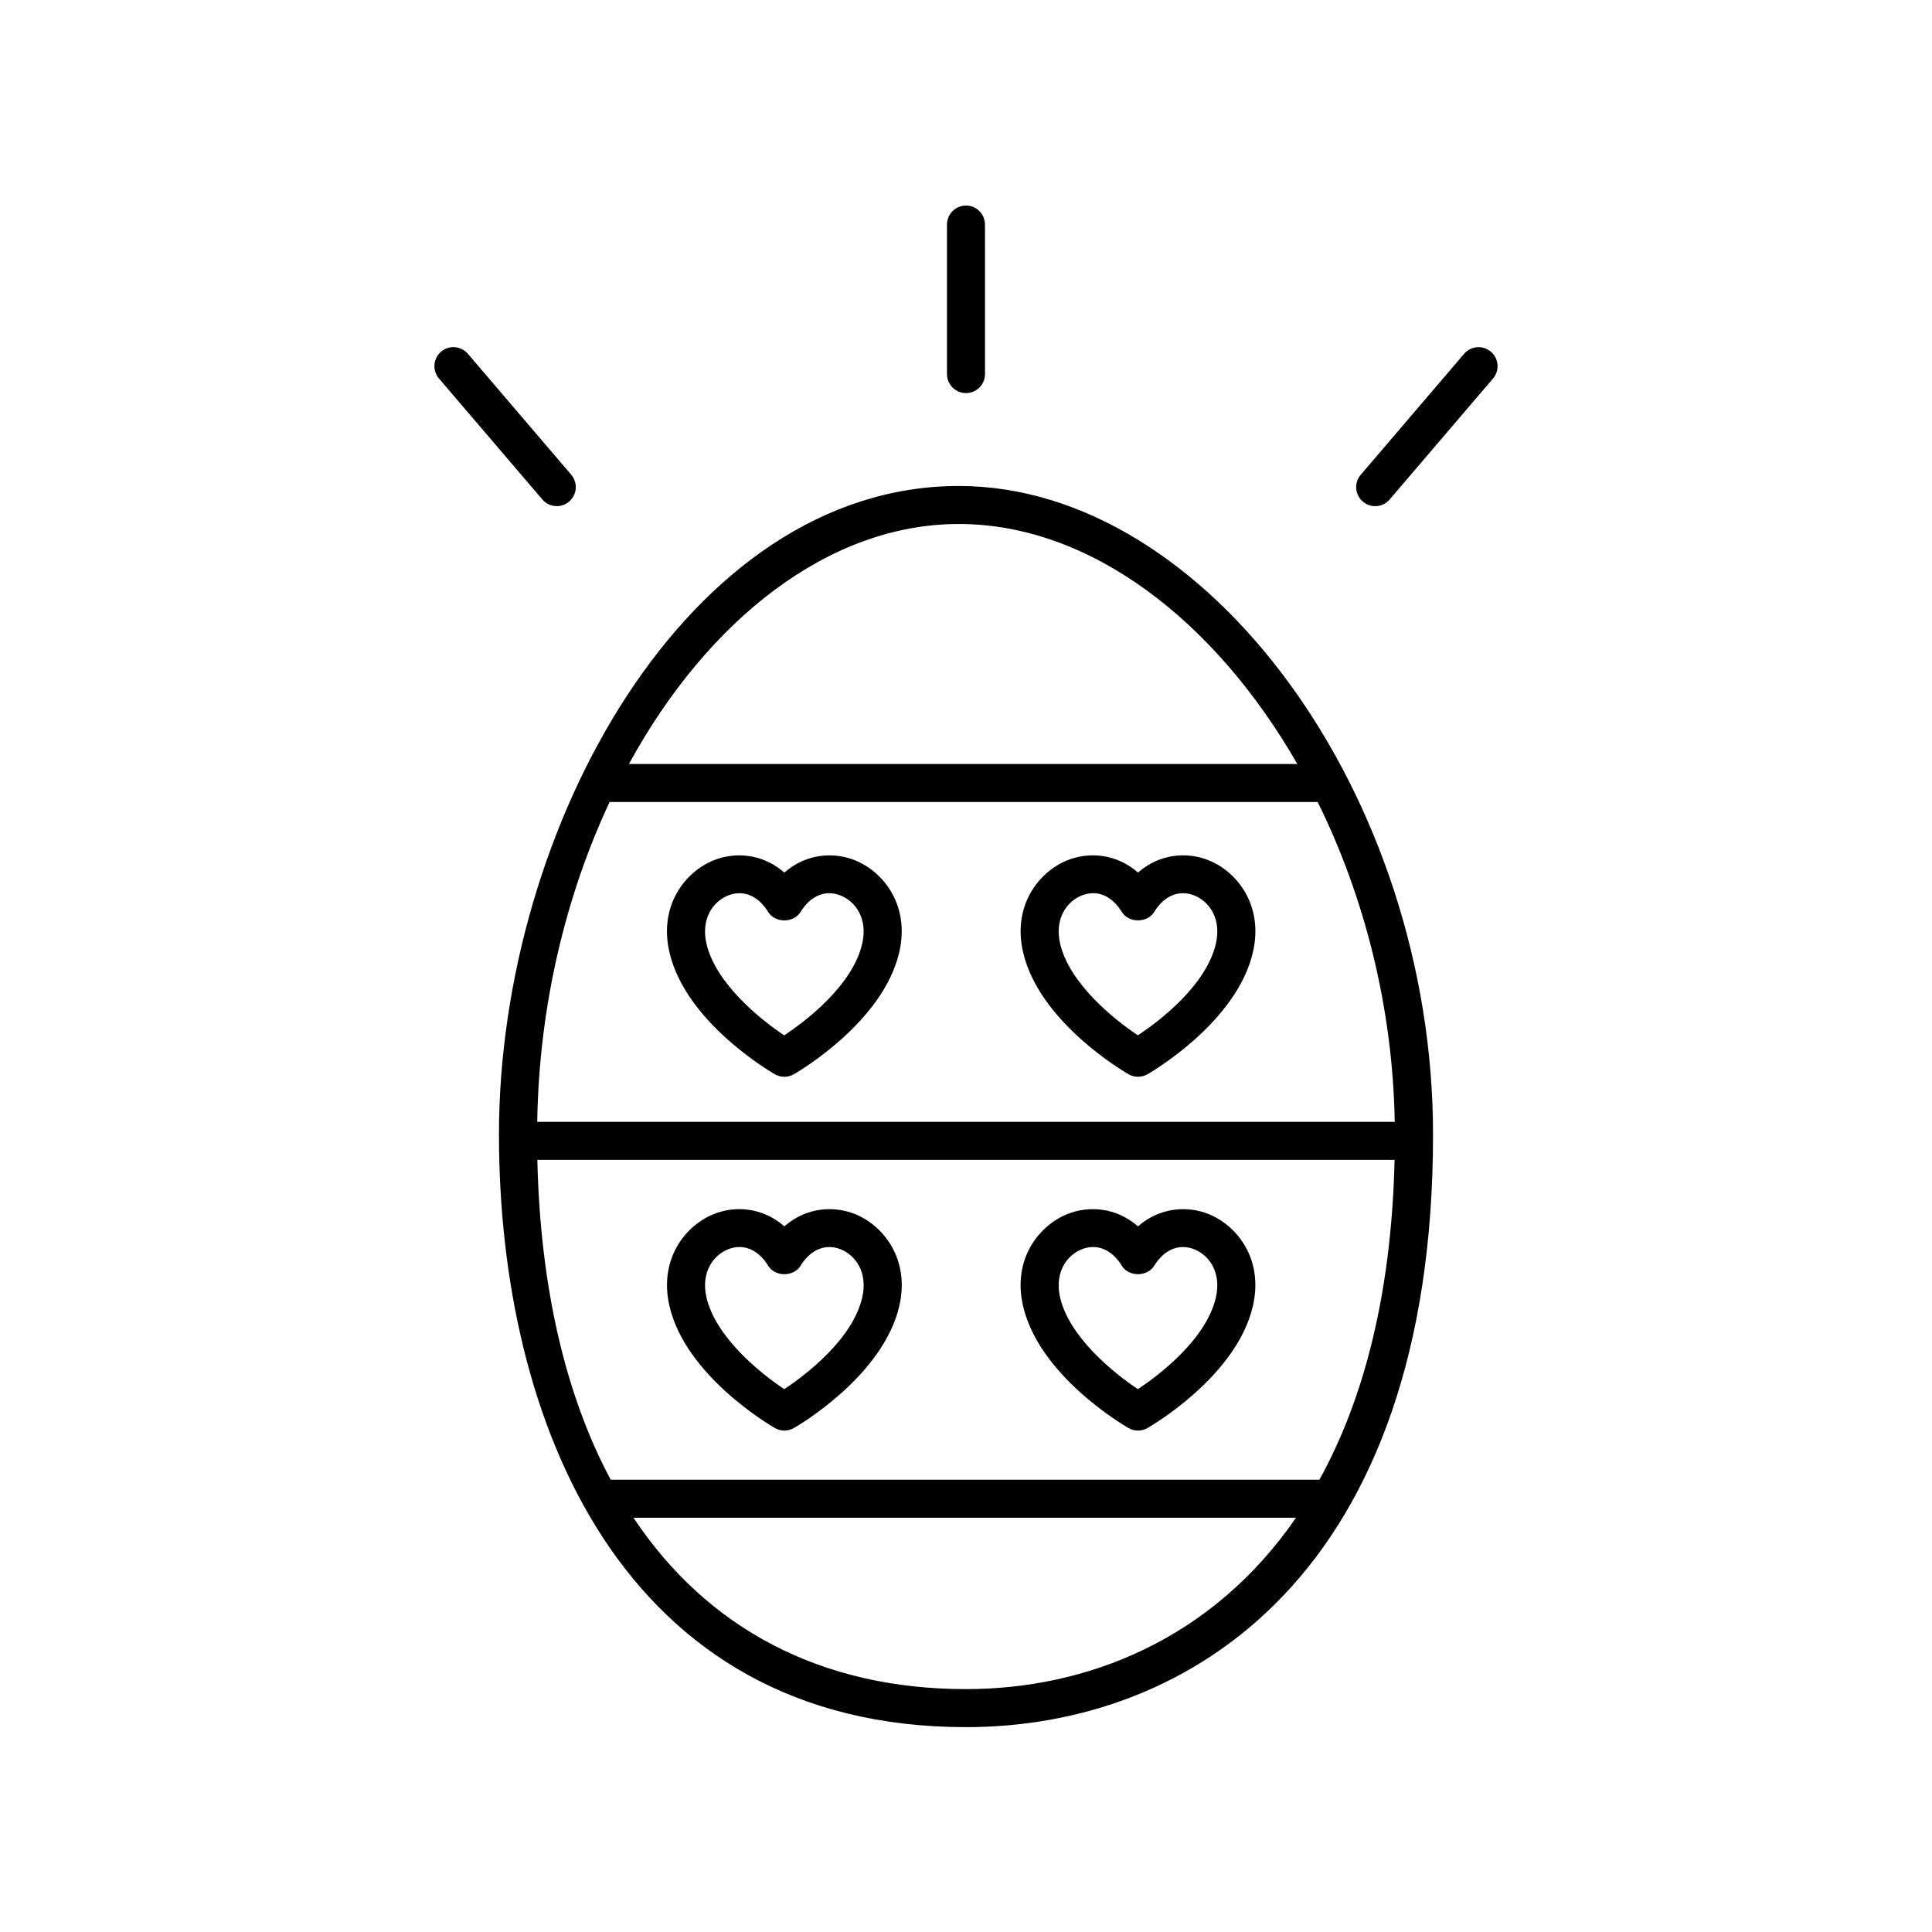
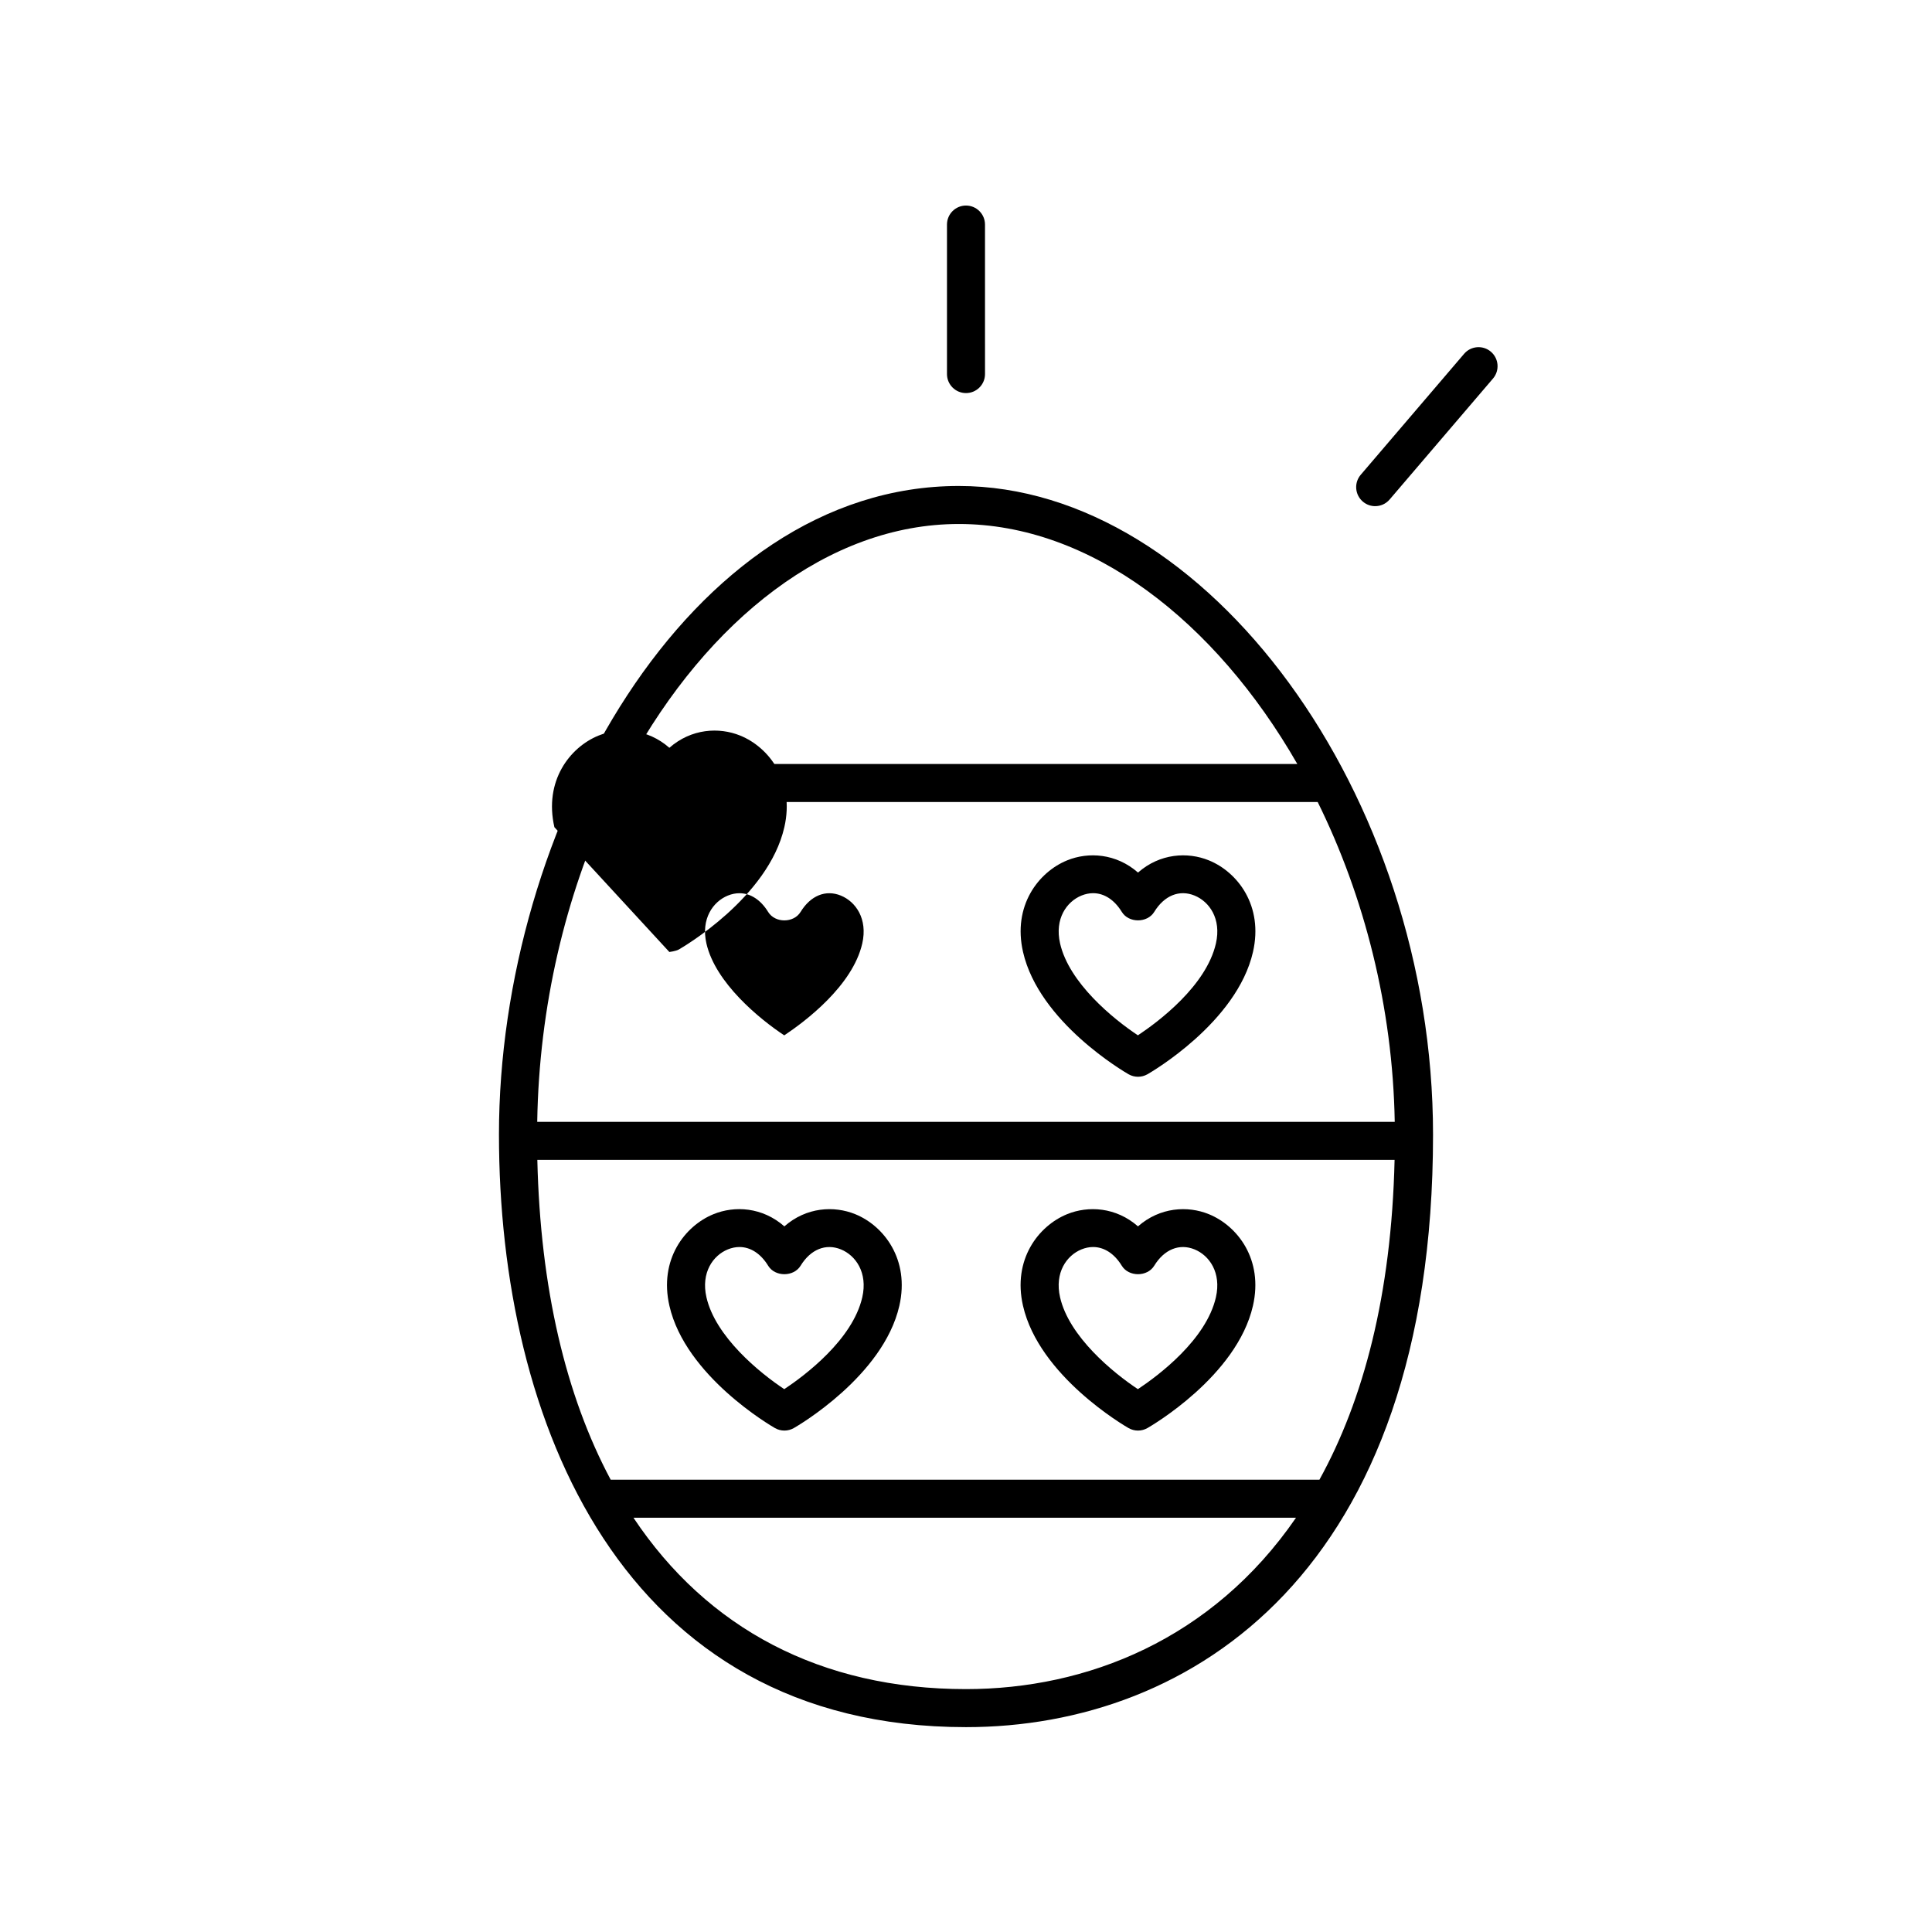
<svg xmlns="http://www.w3.org/2000/svg" fill="#000000" width="800px" height="800px" version="1.1" viewBox="144 144 512 512">
  <g>
    <path d="m276.23 444.67c0 75.914 32.516 157.04 123.77 157.04 59.832 0 123.77-41.25 123.77-157.04 0-89.957-59.898-171.88-125.67-171.88-71.812-0.004-121.87 90.578-121.87 171.88zm237.39-3.367h-227.25c0.484-30.707 7.547-59.949 19.18-84.762h187.65c12.34 24.98 19.895 54.32 20.418 84.762zm-19.961 94.836h-187.82c-11.934-22.332-18.66-50.898-19.441-84.762h227.18c-0.832 35.824-8.277 63.672-19.918 84.762zm-93.66 55.492c-38.5 0-68.594-16.098-88.125-45.414h175.58c-22.223 32.293-55.461 45.414-87.453 45.414zm-1.902-308.77c34.879 0 67.938 25.664 89.703 63.602h-177.13c20.859-38.16 52.906-63.602 87.43-63.602z" />
    <path d="m394.96 203.51v39.621c0 2.781 2.258 5.039 5.039 5.039s5.039-2.258 5.039-5.039l-0.004-39.621c0-2.781-2.258-5.039-5.039-5.039-2.777 0.004-5.035 2.258-5.035 5.039z" />
-     <path d="m291.56 278.13c1.16 0 2.324-0.398 3.269-1.211 2.109-1.809 2.363-4.988 0.555-7.106l-27.391-32.051c-1.805-2.121-4.988-2.367-7.106-0.559-2.109 1.809-2.363 4.988-0.555 7.106l27.391 32.051c1 1.168 2.41 1.77 3.836 1.77z" />
    <path d="m532 237.77-27.391 32.051c-1.809 2.117-1.559 5.297 0.555 7.106 0.945 0.812 2.109 1.211 3.269 1.211 1.422 0 2.836-0.598 3.836-1.77l27.391-32.051c1.809-2.117 1.559-5.297-0.555-7.106-2.117-1.809-5.297-1.562-7.106 0.559z" />
-     <path d="m321.39 396.29c4.266 18.656 27 31.852 27.965 32.406 0.777 0.441 1.637 0.664 2.504 0.664s1.727-0.223 2.504-0.664c0.969-0.551 23.699-13.75 27.965-32.406 2.805-12.27-4.09-21.184-11.684-24.277-5.629-2.297-12.973-1.867-18.785 3.231-5.812-5.106-13.156-5.527-18.785-3.231-7.598 3.098-14.492 12.016-11.684 24.277zm15.484-14.949c1.039-0.422 2.07-0.629 3.078-0.629 2.91 0 5.629 1.727 7.613 4.961 1.828 2.992 6.758 2.988 8.594 0 2.664-4.348 6.656-5.969 10.68-4.332 3.906 1.594 7.168 6.137 5.668 12.699-2.574 11.246-15.234 20.723-20.672 24.34-6.594-4.363-18.242-13.914-20.625-24.34-1.504-6.562 1.766-11.105 5.664-12.699z" />
+     <path d="m321.39 396.29s1.727-0.223 2.504-0.664c0.969-0.551 23.699-13.75 27.965-32.406 2.805-12.27-4.09-21.184-11.684-24.277-5.629-2.297-12.973-1.867-18.785 3.231-5.812-5.106-13.156-5.527-18.785-3.231-7.598 3.098-14.492 12.016-11.684 24.277zm15.484-14.949c1.039-0.422 2.07-0.629 3.078-0.629 2.91 0 5.629 1.727 7.613 4.961 1.828 2.992 6.758 2.988 8.594 0 2.664-4.348 6.656-5.969 10.68-4.332 3.906 1.594 7.168 6.137 5.668 12.699-2.574 11.246-15.234 20.723-20.672 24.34-6.594-4.363-18.242-13.914-20.625-24.34-1.504-6.562 1.766-11.105 5.664-12.699z" />
    <path d="m443.08 428.69c0.777 0.441 1.637 0.664 2.504 0.664 0.867 0 1.727-0.223 2.504-0.664 0.969-0.551 23.699-13.75 27.965-32.406 2.805-12.27-4.09-21.184-11.684-24.277-5.629-2.297-12.973-1.867-18.785 3.231-5.812-5.098-13.16-5.527-18.785-3.231-7.594 3.098-14.488 12.016-11.684 24.277 4.262 18.656 27 31.852 27.965 32.406zm-12.477-47.359c1.039-0.418 2.066-0.629 3.074-0.629 2.918 0 5.629 1.727 7.613 4.961 1.828 2.992 6.758 2.988 8.594 0 2.664-4.348 6.656-5.969 10.68-4.332 3.906 1.594 7.168 6.137 5.668 12.699-2.574 11.246-15.234 20.723-20.672 24.34-6.594-4.363-18.242-13.914-20.625-24.34-1.504-6.559 1.762-11.102 5.668-12.699z" />
    <path d="m370.65 465.77c-5.629-2.293-12.977-1.875-18.785 3.231-5.812-5.106-13.156-5.531-18.785-3.231-7.594 3.098-14.488 12.016-11.68 24.277 4.266 18.656 27 31.852 27.965 32.406 0.777 0.441 1.637 0.664 2.504 0.664 0.867 0 1.727-0.223 2.504-0.664 0.969-0.551 23.699-13.75 27.965-32.406 2.801-12.262-4.094-21.184-11.688-24.277zm1.863 22.031c-2.574 11.246-15.234 20.723-20.672 24.34-6.594-4.363-18.242-13.914-20.625-24.34-1.5-6.566 1.762-11.109 5.668-12.699 1.031-0.418 2.066-0.629 3.074-0.629 2.918 0 5.633 1.723 7.613 4.961 1.828 2.992 6.758 2.988 8.594 0 2.664-4.352 6.672-5.965 10.688-4.332 3.894 1.59 7.16 6.137 5.66 12.699z" />
    <path d="m464.36 465.77c-5.621-2.293-12.973-1.867-18.785 3.231-5.812-5.106-13.16-5.523-18.785-3.231-7.594 3.098-14.488 12.016-11.684 24.277 4.266 18.656 27 31.852 27.965 32.406 0.777 0.441 1.637 0.664 2.504 0.664s1.727-0.223 2.504-0.664c0.969-0.551 23.699-13.75 27.965-32.406 2.809-12.262-4.086-21.184-11.684-24.277zm1.867 22.031c-2.574 11.246-15.234 20.723-20.672 24.34-6.594-4.363-18.242-13.914-20.625-24.34-1.5-6.566 1.762-11.109 5.668-12.699 1.031-0.418 2.066-0.629 3.074-0.629 2.918 0 5.633 1.723 7.613 4.961 1.828 2.992 6.758 2.988 8.594 0 2.664-4.352 6.672-5.965 10.688-4.332 3.894 1.59 7.16 6.137 5.66 12.699z" />
  </g>
</svg>